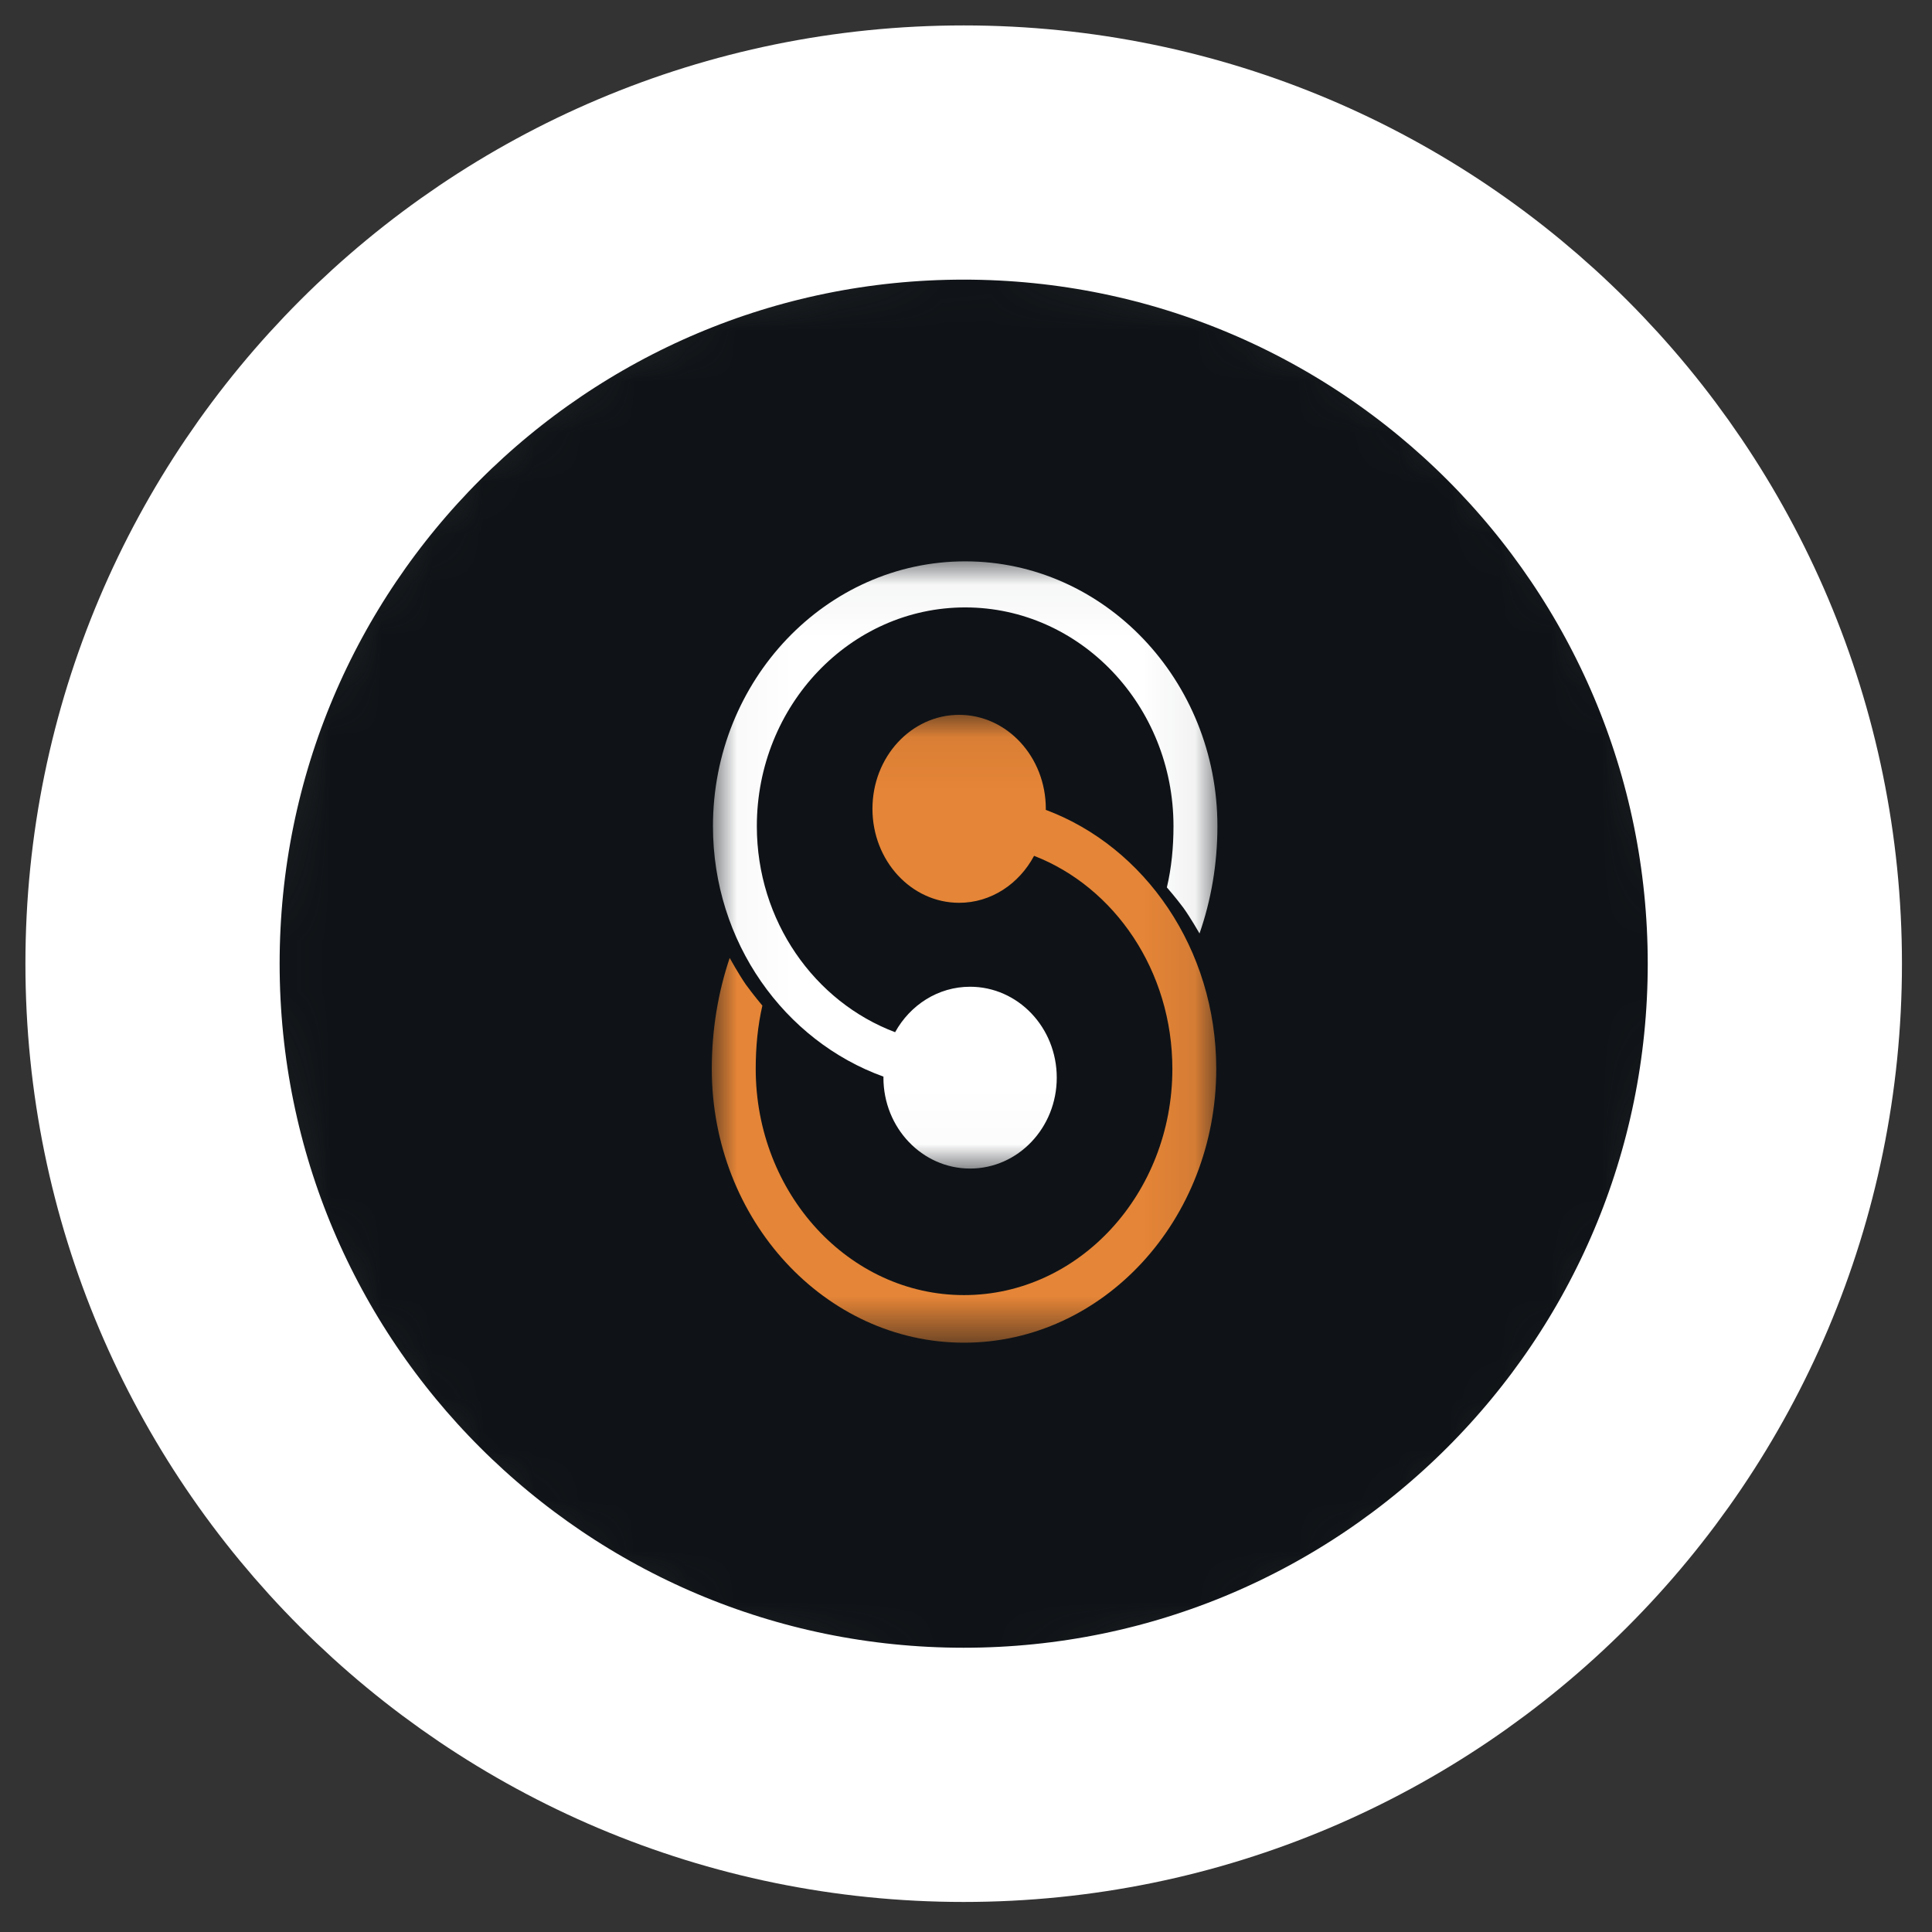
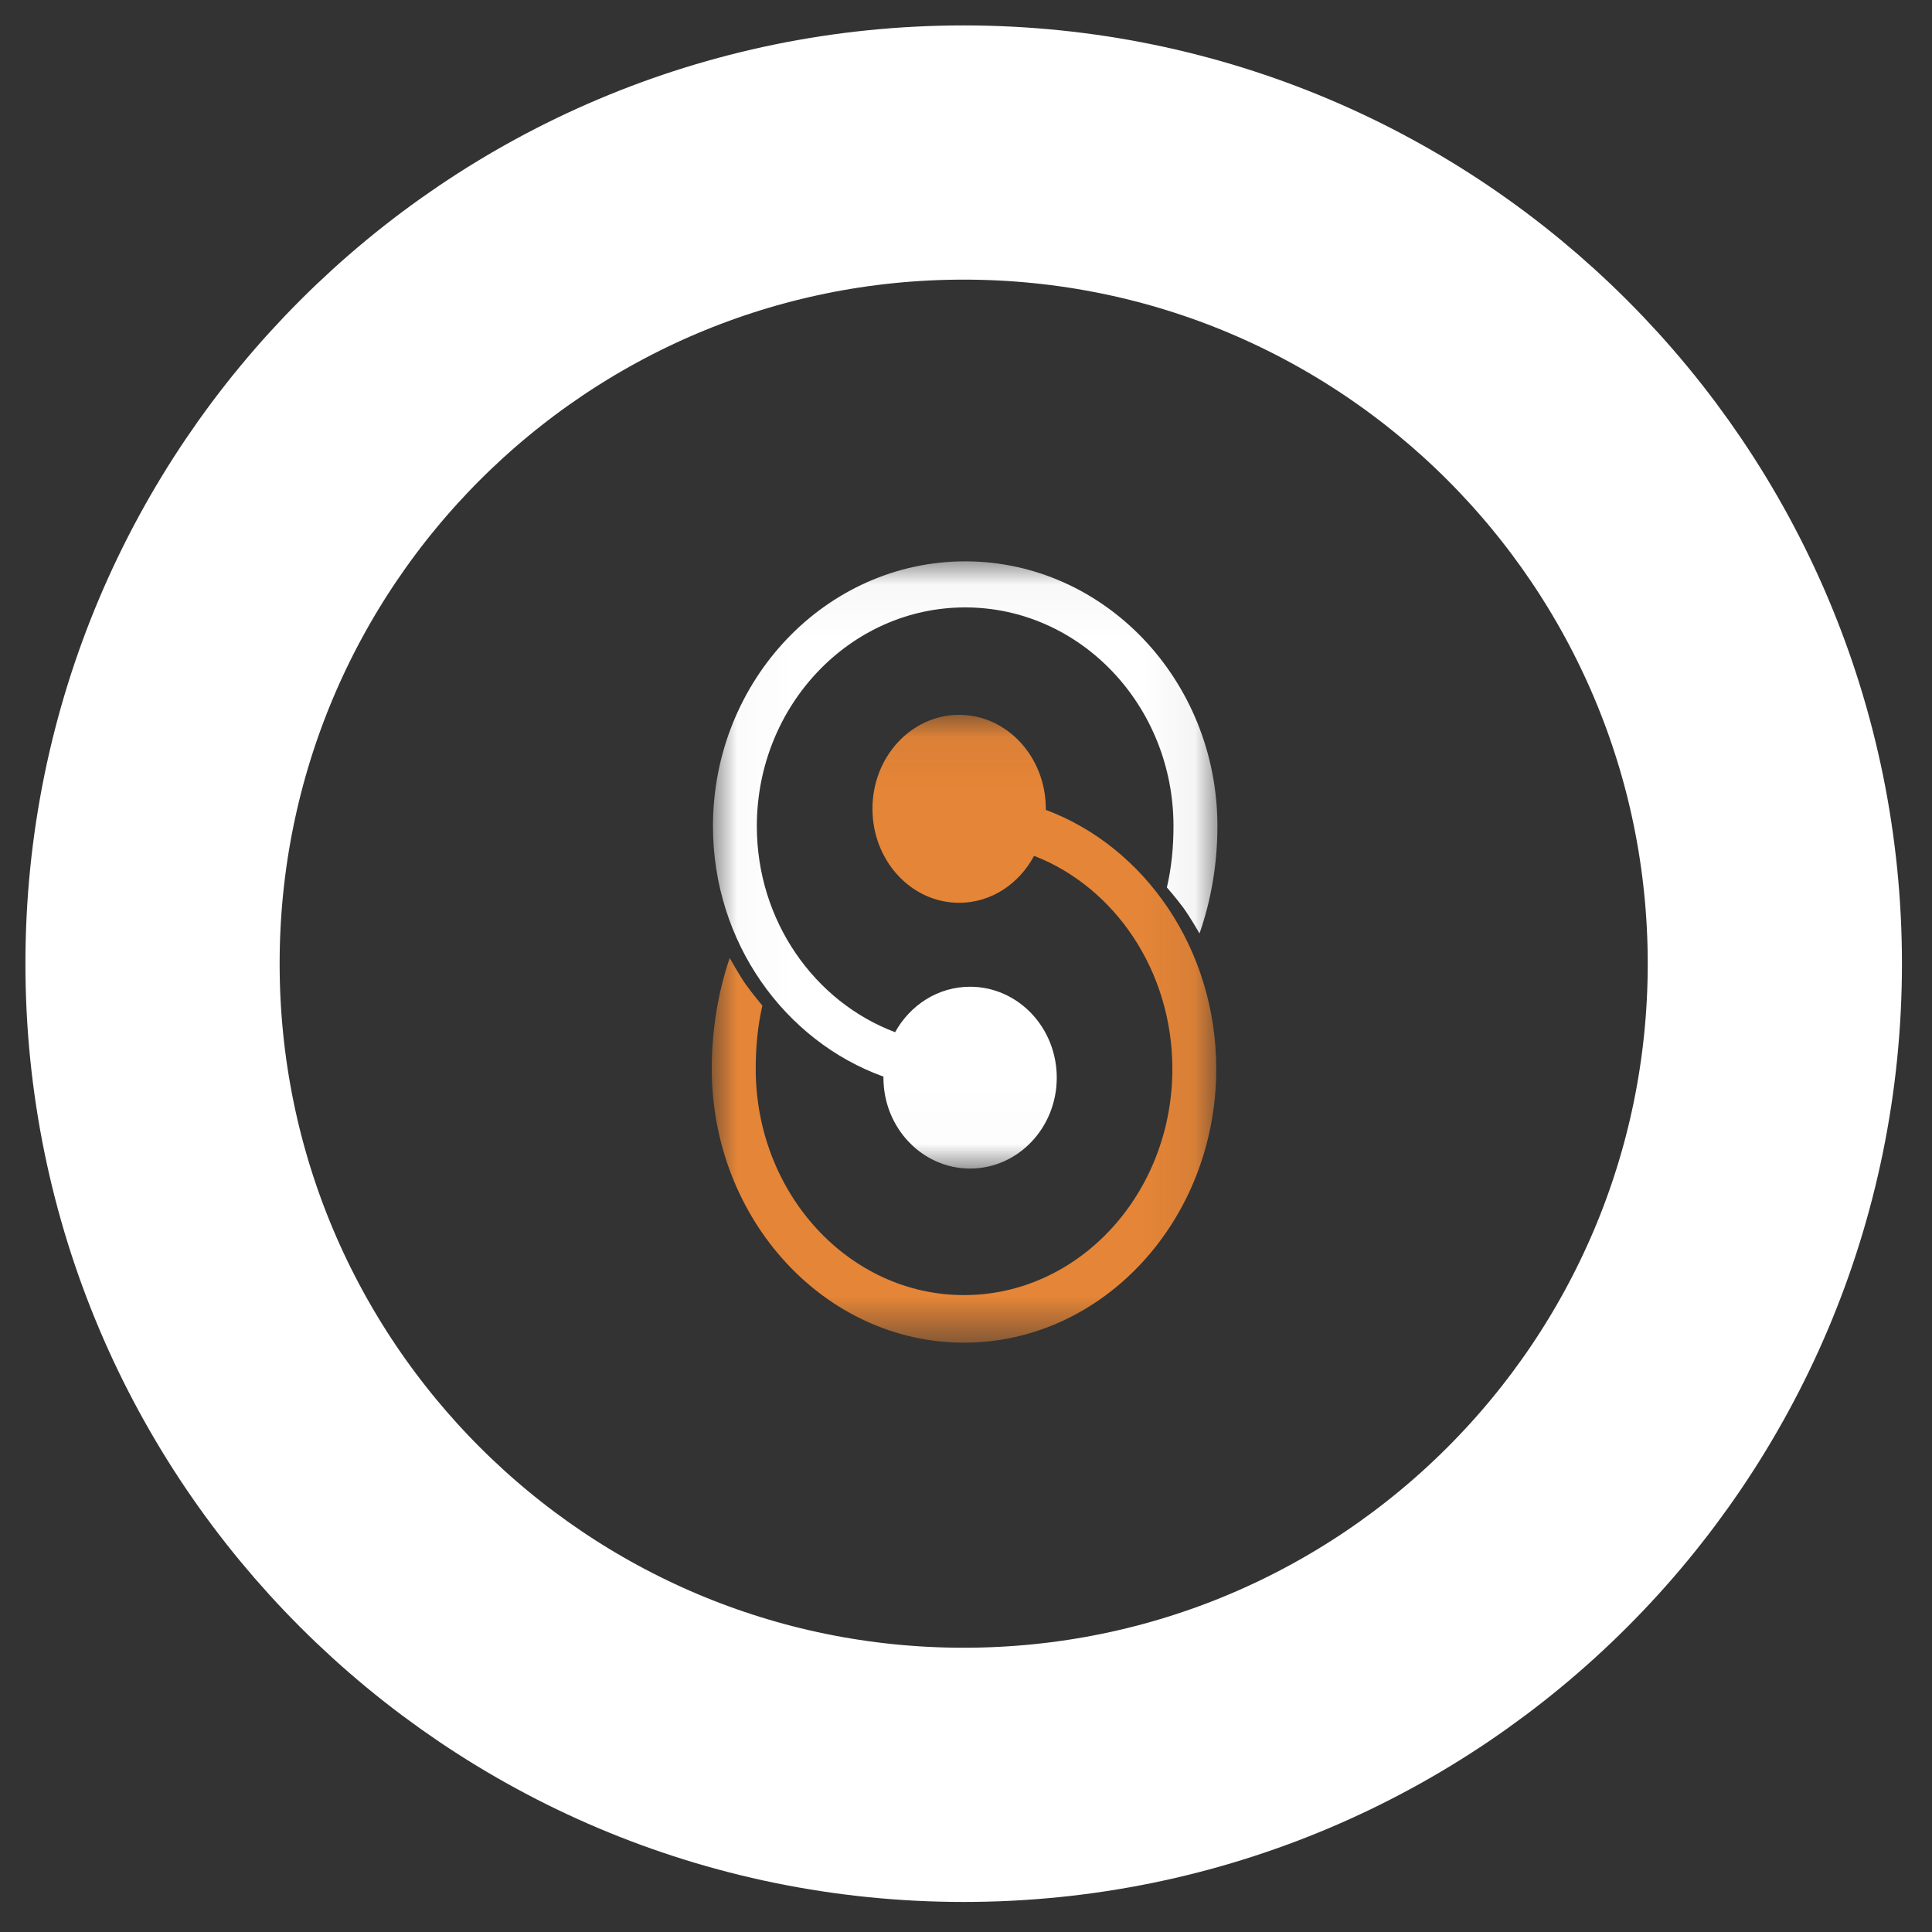
<svg xmlns="http://www.w3.org/2000/svg" width="38" height="38" viewBox="0 0 38 38" fill="none">
  <rect x="0" y="0" width="38" height="38" fill="#333333" stroke="none" />
  <mask id="mask0" mask-type="alpha" maskUnits="userSpaceOnUse" x="5" y="5" width="29" height="29">
-     <path d="M19.044 33.088C26.8 33.088 33.088 26.8 33.088 19.044C33.088 11.288 26.8 5 19.044 5C11.288 5 5 11.288 5 19.044C5 26.8 11.288 33.088 19.044 33.088Z" fill="white" />
-   </mask>
+     </mask>
  <g mask="url(#mask0)">
-     <path d="M19.044 33.088C26.8 33.088 33.088 26.8 33.088 19.044C33.088 11.288 26.8 5 19.044 5C11.288 5 5 11.288 5 19.044C5 26.8 11.288 33.088 19.044 33.088Z" fill="#0F1317" />
-   </g>
+     </g>
  <path fill-rule="evenodd" clip-rule="evenodd" d="M18.954 3C14.549 3 10.56 4.786 7.673 7.673C4.786 10.56 3 14.549 3 18.954C3 23.36 4.786 27.349 7.673 30.236C10.56 33.123 14.549 34.909 18.954 34.909C23.36 34.909 27.349 33.123 30.236 30.236C33.123 27.349 34.909 23.36 34.909 18.954C34.909 14.549 33.123 10.56 30.236 7.673C27.349 4.786 23.36 3 18.954 3Z" stroke="white" stroke-width="5" />
  <mask id="mask1" mask-type="alpha" maskUnits="userSpaceOnUse" x="14" y="14" width="10" height="13">
    <path d="M14 14.06H23.922V26.409H14V14.06Z" fill="white" />
  </mask>
  <g mask="url(#mask1)">
    <path fill-rule="evenodd" clip-rule="evenodd" d="M20.569 15.929C20.569 15.922 20.57 15.915 20.57 15.908C20.57 14.887 19.806 14.06 18.865 14.06C17.923 14.06 17.16 14.887 17.16 15.908C17.16 16.929 17.923 17.757 18.865 17.757C19.495 17.757 20.044 17.385 20.339 16.833C21.924 17.449 23.059 19.095 23.059 21.023C23.059 23.476 21.223 25.473 18.961 25.473C16.699 25.473 14.864 23.476 14.864 21.023C14.864 20.592 14.904 20.173 14.995 19.779C14.995 19.779 14.813 19.563 14.671 19.366C14.529 19.162 14.352 18.842 14.352 18.842C14.125 19.513 14 20.253 14 21.023C14 23.994 16.228 26.409 18.961 26.409C21.695 26.409 23.922 23.994 23.922 21.023C23.922 18.664 22.517 16.656 20.569 15.929Z" fill="#E58537" />
  </g>
  <mask id="mask2" mask-type="alpha" maskUnits="userSpaceOnUse" x="14" y="11" width="10" height="12">
    <path d="M14.023 11.041H23.945V22.984H14.023V11.041Z" fill="white" />
  </mask>
  <g mask="url(#mask2)">
    <path fill-rule="evenodd" clip-rule="evenodd" d="M18.984 11.041C16.25 11.041 14.023 13.377 14.023 16.25C14.023 18.532 15.429 20.473 17.377 21.176C17.377 21.183 17.376 21.189 17.376 21.196C17.376 22.184 18.139 22.984 19.08 22.984C20.022 22.984 20.785 22.184 20.785 21.196C20.785 20.209 20.022 19.408 19.08 19.408C18.45 19.408 17.901 19.768 17.606 20.302C16.022 19.706 14.886 18.115 14.886 16.25C14.886 13.878 16.722 11.947 18.984 11.947C21.246 11.947 23.081 13.878 23.081 16.25C23.081 16.667 23.041 17.072 22.951 17.454C22.951 17.454 23.132 17.662 23.274 17.853C23.416 18.05 23.593 18.36 23.593 18.36C23.82 17.71 23.945 16.995 23.945 16.25C23.945 13.377 21.717 11.041 18.984 11.041Z" fill="white" />
  </g>
</svg>